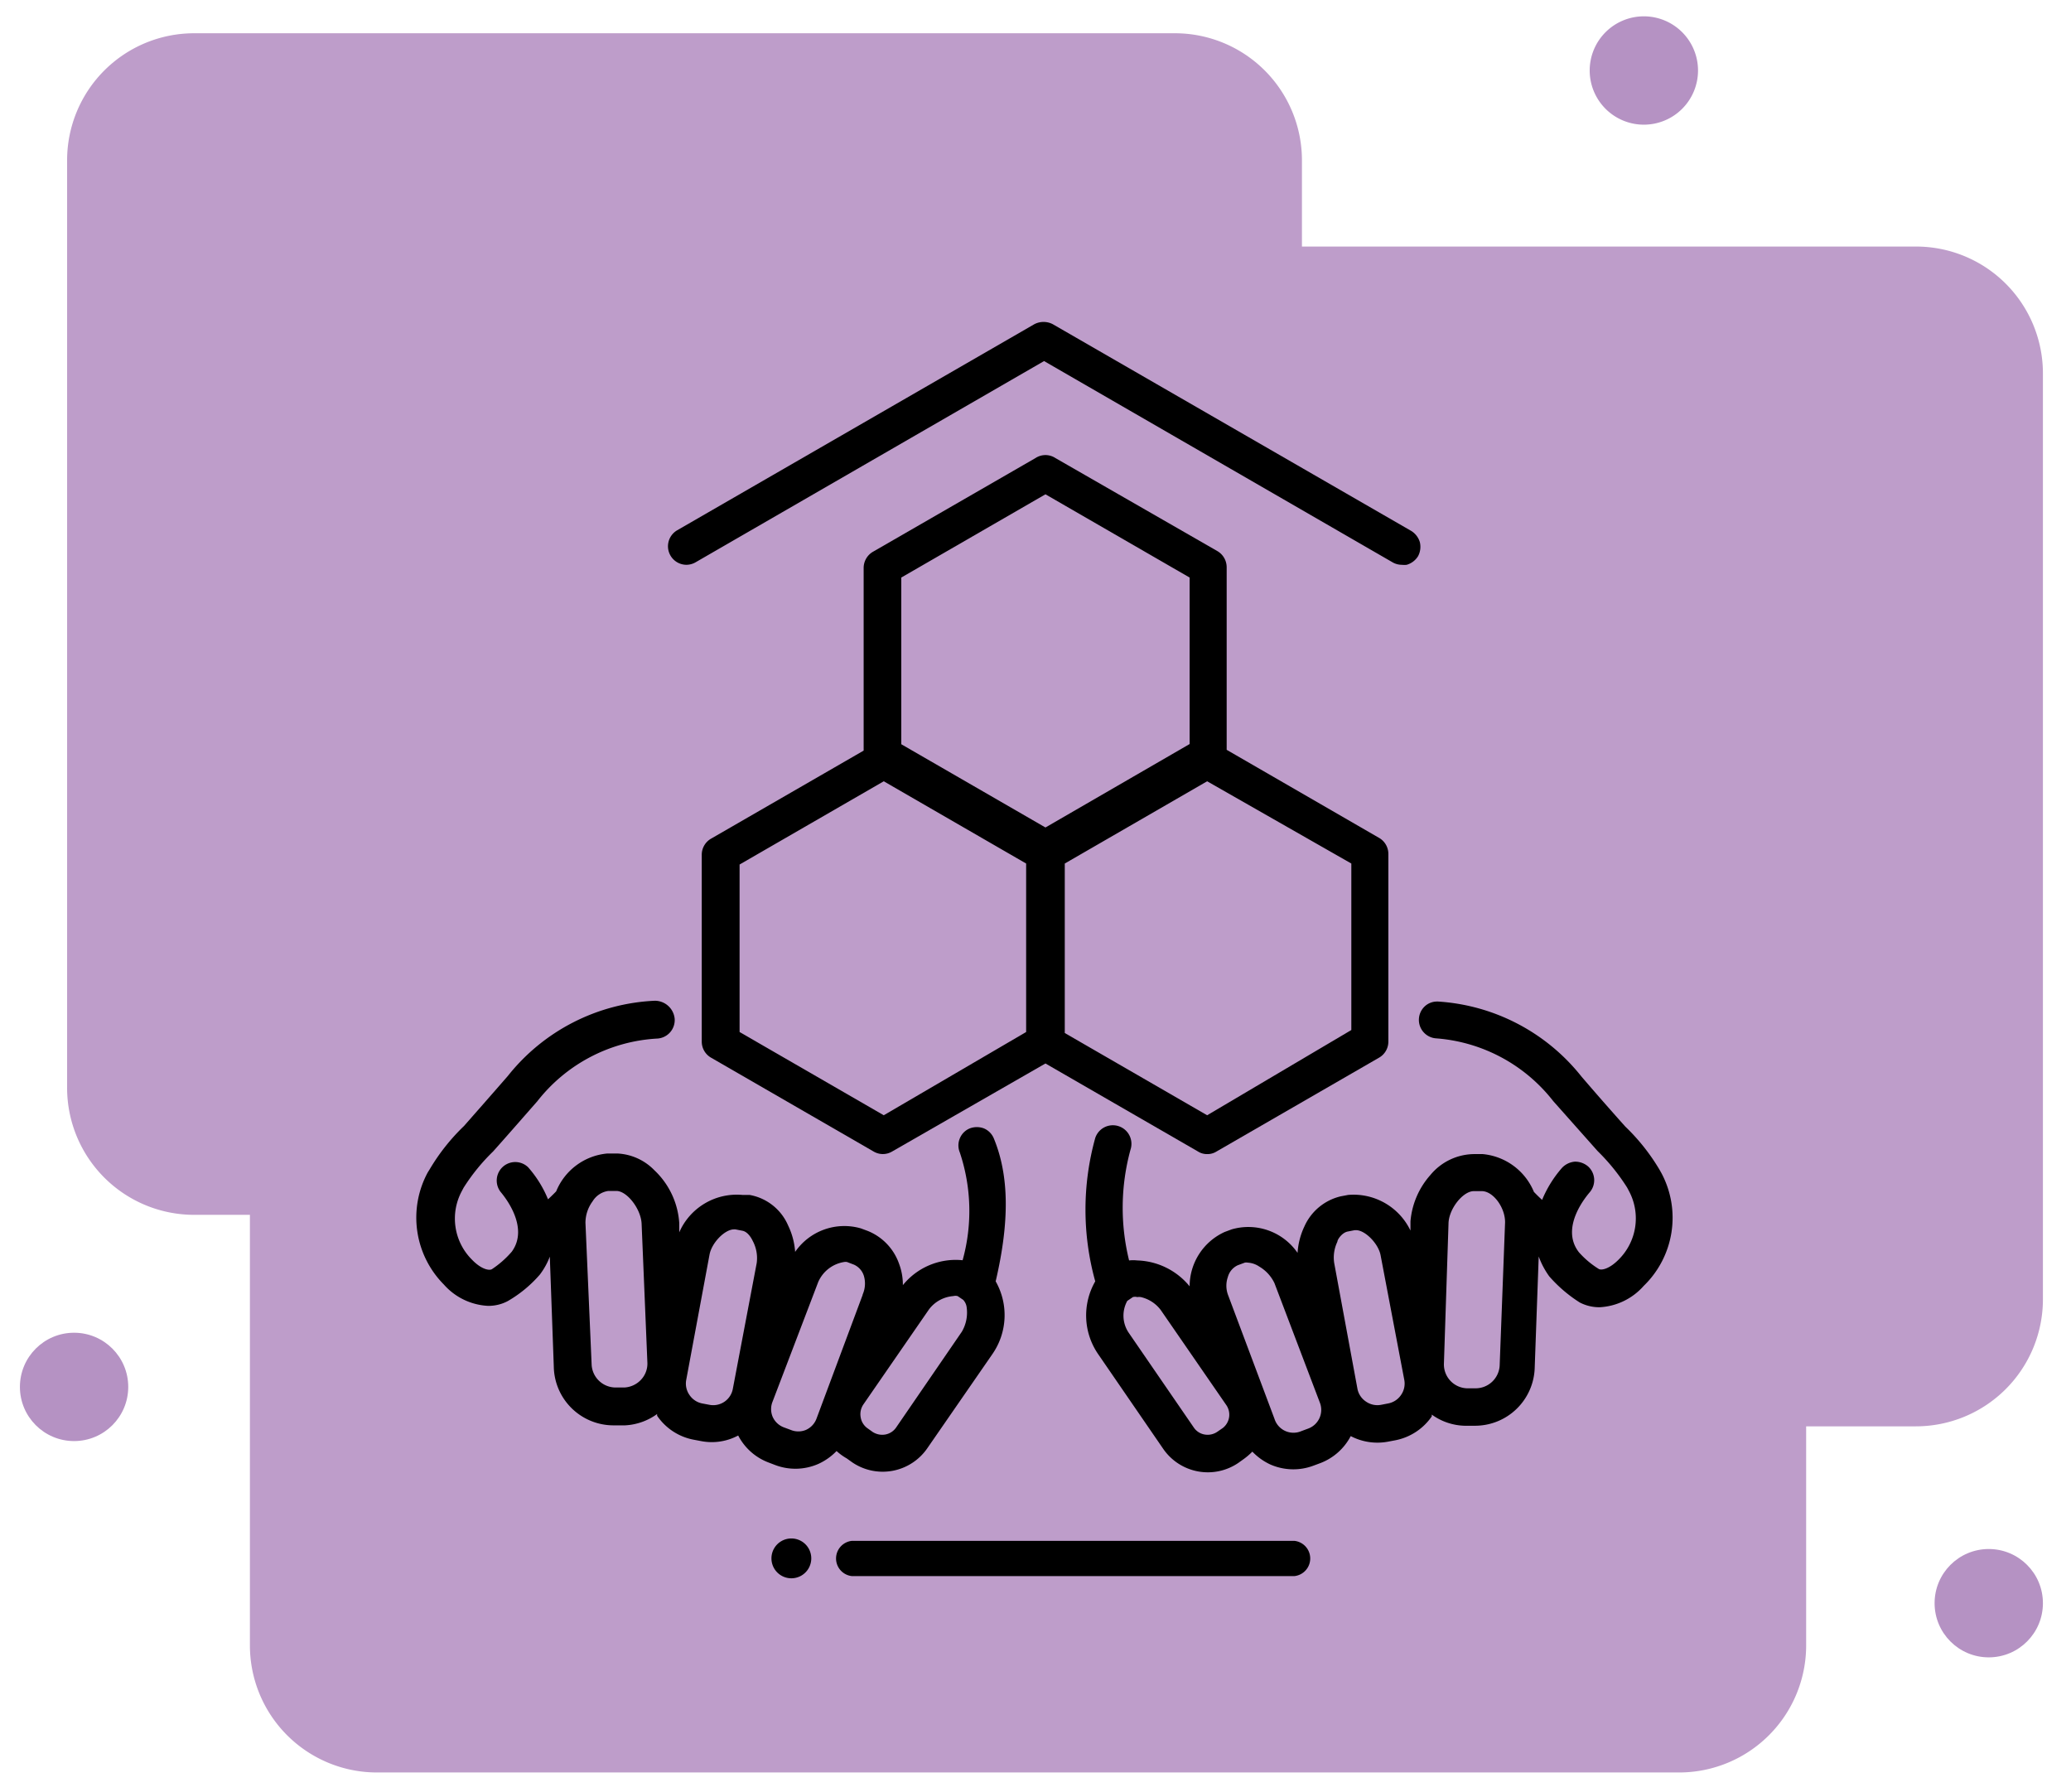
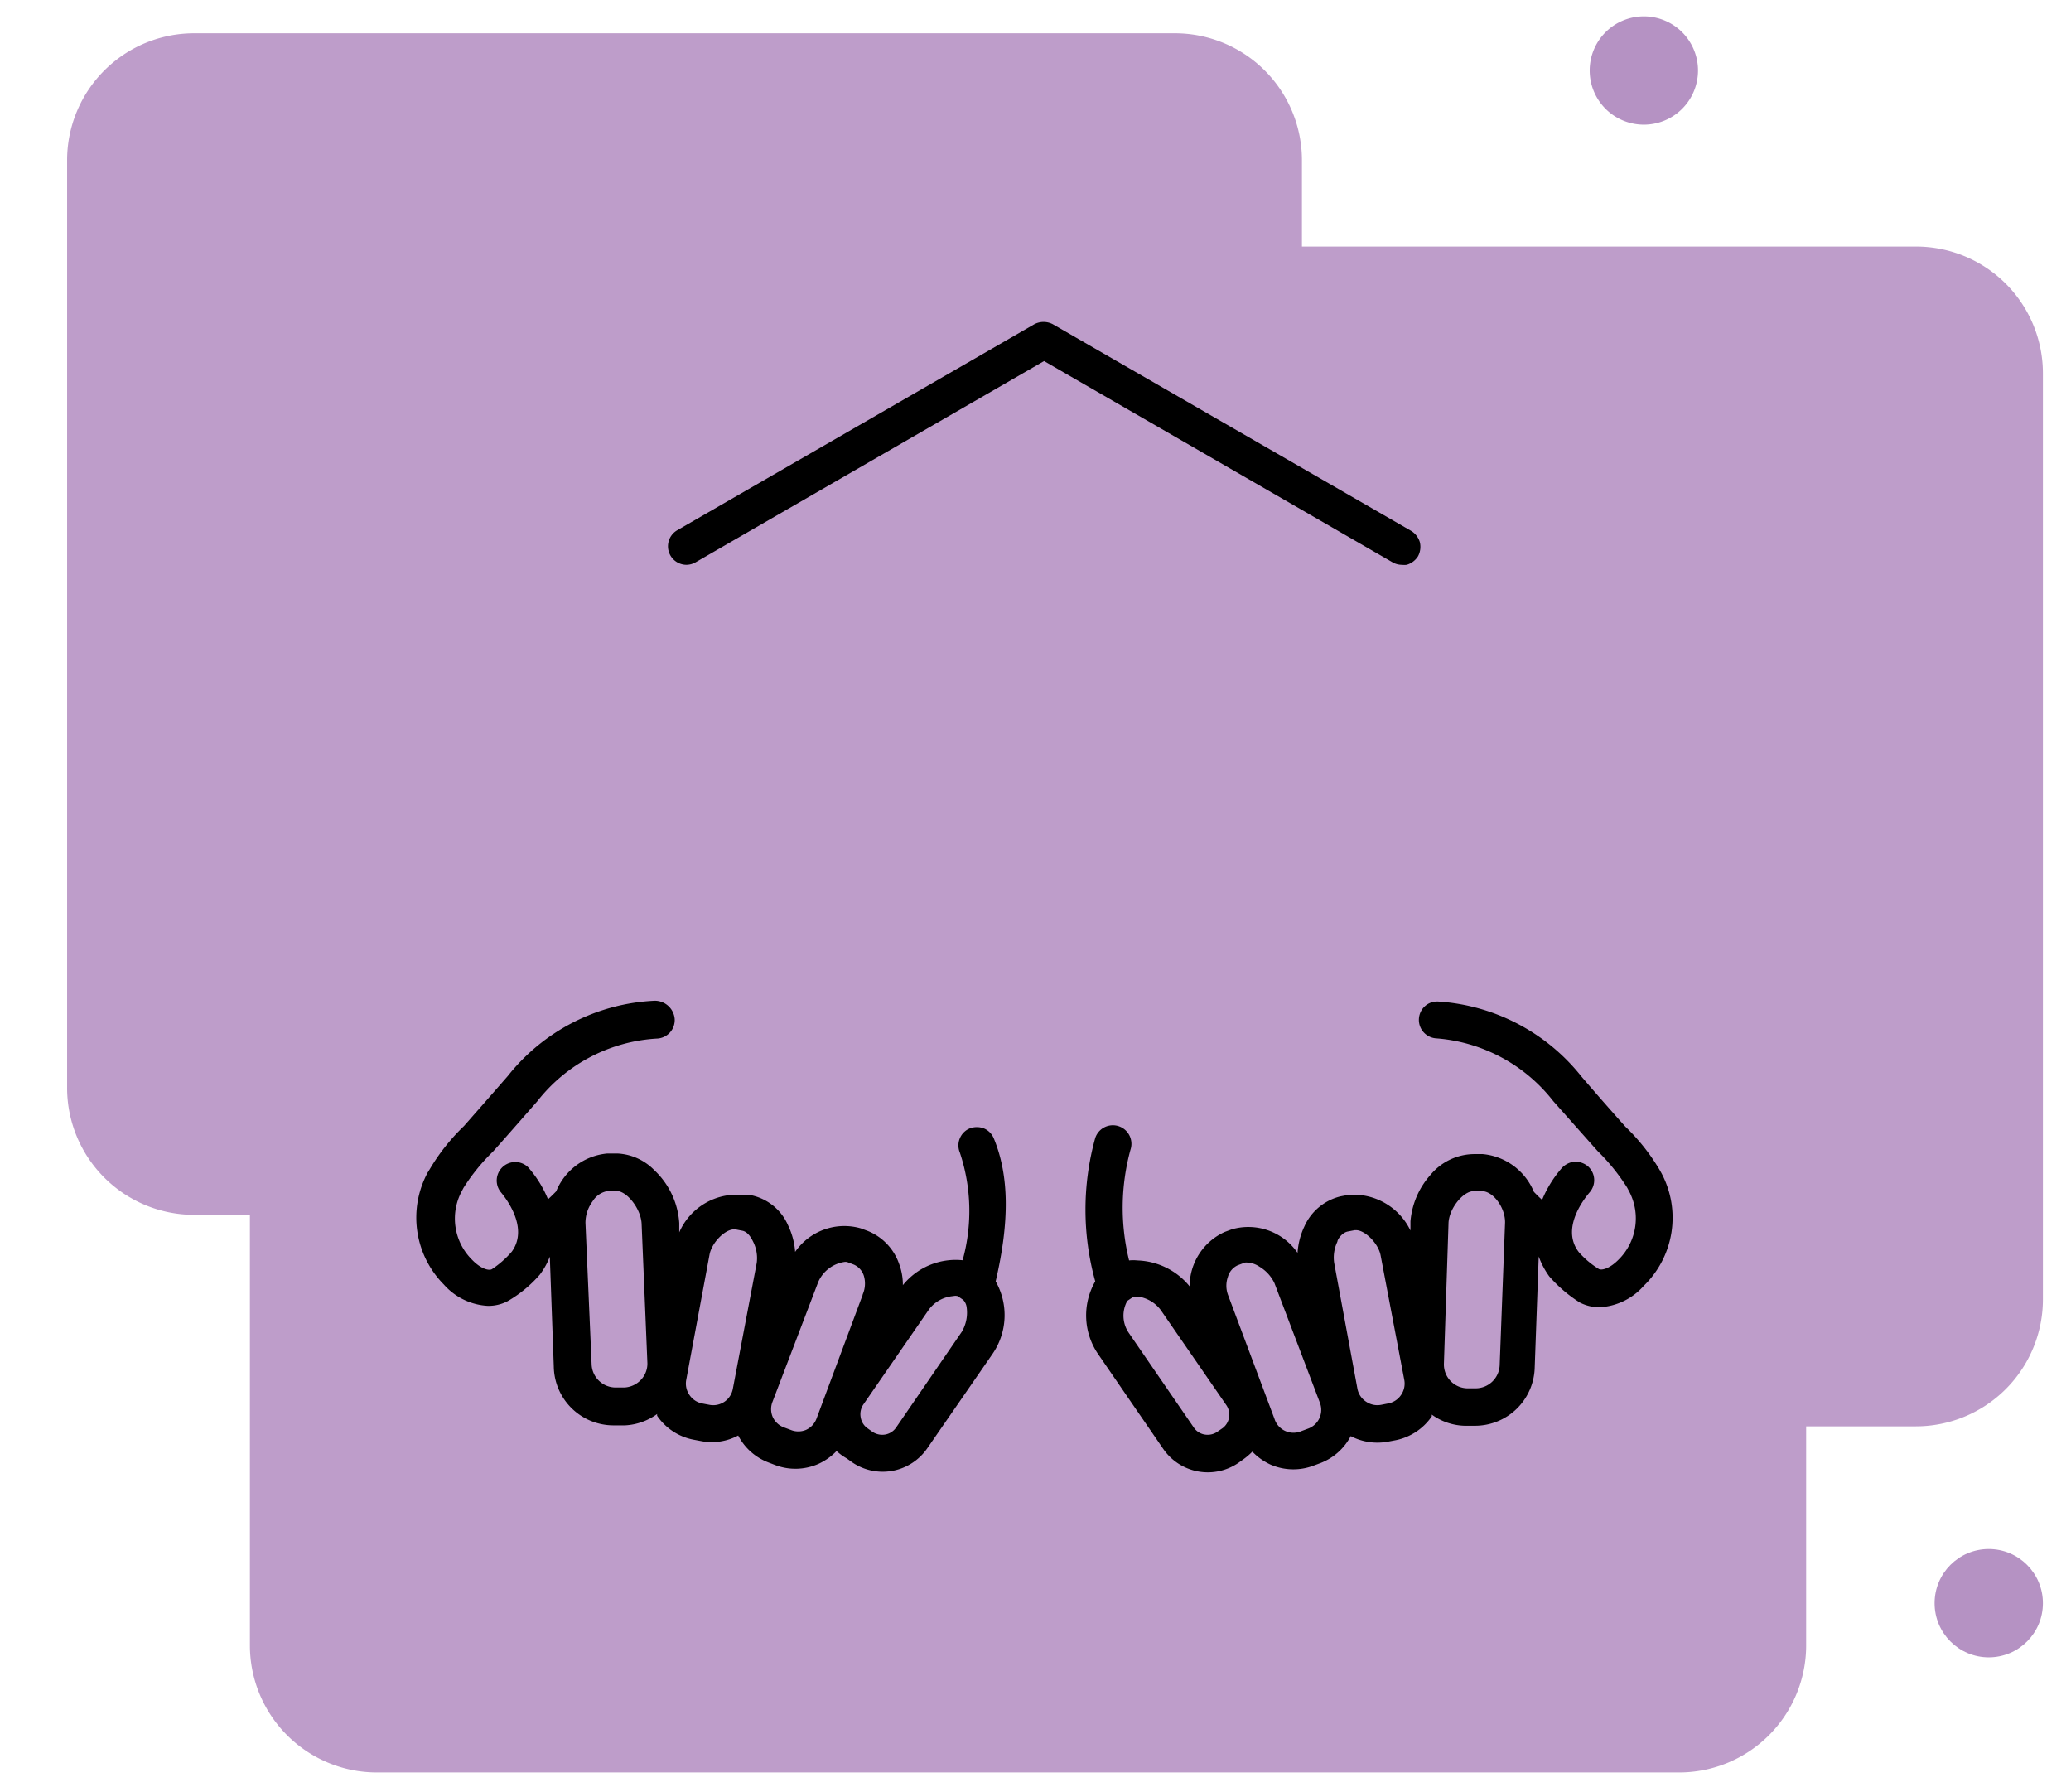
<svg xmlns="http://www.w3.org/2000/svg" width="104" height="90" viewBox="0 0 104 90">
  <path d="M96.21,12.38H65.38V8.05A6.38,6.38,0,0,0,59,1.67H9.75A6.38,6.38,0,0,0,3.37,8.05V54.59A6.38,6.38,0,0,0,9.75,61h2.8V82.62A6.38,6.38,0,0,0,18.92,89h65.4a6.38,6.38,0,0,0,6.38-6.38v-11h5.51a6.38,6.38,0,0,0,6.38-6.38V18.75A6.37,6.37,0,0,0,96.21,12.38Z" fill="#be9dca" />
-   <circle cx="3.72" cy="69.64" r="2.72" fill="#b592c3" />
  <circle cx="99.87" cy="80.5" r="2.72" fill="#b592c3" />
  <path d="M82.54,6.26a2.72,2.72,0,1,0-2.71-2.72A2.72,2.72,0,0,0,82.54,6.26Z" fill="#b592c3" />
  <path d="M83.43,58.9l-.09-.16a10.22,10.22,0,0,0-1.72-2.17c-.61-.68-1.35-1.52-2.2-2.51a10,10,0,0,0-7.2-3.77h-.06a.9.9,0,0,0-.6.23.93.93,0,0,0,.58,1.62A8.24,8.24,0,0,1,78,55.29l2.23,2.51a10.15,10.15,0,0,1,1.48,1.83l.1.19a2.91,2.91,0,0,1-.52,3.42c-.45.46-.85.56-1,.48a4.48,4.48,0,0,1-1-.84c-1-1.28.47-2.92.53-3a.93.93,0,0,0-.07-1.31,1,1,0,0,0-.67-.24,1,1,0,0,0-.64.31,5.81,5.81,0,0,0-1,1.61c-.23-.21-.37-.36-.41-.4l0,0a3.09,3.09,0,0,0-2.57-1.9H74A2.88,2.88,0,0,0,71.83,59a4,4,0,0,0-1,2.33v.46A3.17,3.17,0,0,0,67.7,60l-.37.07a2.67,2.67,0,0,0-1.83,1.52,3.62,3.62,0,0,0-.34,1.32,3,3,0,0,0-3.31-1.18l-.35.13a3,3,0,0,0-1.76,2.73,3.53,3.53,0,0,0-2.63-1.3,1.84,1.84,0,0,0-.41,0,11.05,11.05,0,0,1,.07-5.56A.93.93,0,0,0,55,57.14a13.46,13.46,0,0,0,0,7.2A3.43,3.43,0,0,0,55.15,68l3.27,4.76a2.72,2.72,0,0,0,3.76.7l.28-.2a3.41,3.41,0,0,0,.43-.37,3,3,0,0,0,.89.64,2.87,2.87,0,0,0,2.19.06l.35-.13a2.88,2.88,0,0,0,1.51-1.35,2.89,2.89,0,0,0,1.87.28l.37-.07a2.89,2.89,0,0,0,1.83-1.2l0-.09h0a2.94,2.94,0,0,0,1.64.56l.41,0h.12a3,3,0,0,0,3-2.95l.2-5.55a4.07,4.07,0,0,0,.53,1,7,7,0,0,0,1.53,1.31,2.13,2.13,0,0,0,1,.24,3.17,3.17,0,0,0,2.21-1.07A4.76,4.76,0,0,0,83.43,58.9Zm-7.85,2.5-.27,7.15a1.21,1.21,0,0,1-1.24,1.16h-.41a1.2,1.2,0,0,1-1.15-1.25l.23-7c0-.74.72-1.65,1.27-1.65h0l.41,0C75,59.82,75.6,60.66,75.58,61.4Zm-5.06,7.89a1,1,0,0,1-.16.75,1,1,0,0,1-.65.43l-.36.07a1,1,0,0,1-.75-.16,1,1,0,0,1-.43-.63L67,63.42a1.83,1.83,0,0,1,.16-1.07c0-.11.23-.45.51-.51l.36-.07h.07c.45,0,1.12.67,1.23,1.26ZM64,64.43l2.28,6a1,1,0,0,1-.58,1.3l-.35.13A1,1,0,0,1,64,71.24L61.66,65a1.33,1.33,0,0,1,0-.88.91.91,0,0,1,.5-.59l.35-.13a.4.4,0,0,1,.15,0,1.15,1.15,0,0,1,.58.2A1.92,1.92,0,0,1,64,64.43ZM61.41,71.7l-.29.2a.86.86,0,0,1-.63.13.82.82,0,0,1-.54-.35l-3.27-4.76a1.53,1.53,0,0,1-.07-1.6l.28-.19a.42.42,0,0,1,.22,0,.62.62,0,0,1,.18,0,1.74,1.74,0,0,1,1,.65l3.29,4.77A.85.85,0,0,1,61.41,71.7Z" />
  <path d="M42.52,73.23l.28.2a2.72,2.72,0,0,0,3.76-.7L49.83,68A3.43,3.43,0,0,0,50,64.34c.7-3,.68-5.3-.09-7.17a.93.93,0,0,0-.5-.51,1,1,0,0,0-.71,0,.91.91,0,0,0-.5.5.92.92,0,0,0,0,.71,9.25,9.25,0,0,1,.14,5.41,3.41,3.41,0,0,0-3,1.25,3,3,0,0,0-.19-1.07,2.76,2.76,0,0,0-1.57-1.65l-.35-.13h0a3,3,0,0,0-3.3,1.18,3.63,3.63,0,0,0-.35-1.32A2.6,2.6,0,0,0,37.64,60L37.28,60a3.15,3.15,0,0,0-3.17,1.88l0-.47a4,4,0,0,0-1.25-2.65A2.77,2.77,0,0,0,31,57.92h-.5a3.07,3.07,0,0,0-2.57,1.9l0,0s-.18.19-.41.4a5.66,5.66,0,0,0-1-1.61.93.93,0,0,0-1.38,1.24c.15.18,1.47,1.75.56,3a4.8,4.8,0,0,1-1,.88c-.14.08-.54,0-1-.48a2.91,2.91,0,0,1-.52-3.42l.1-.19a9.93,9.93,0,0,1,1.48-1.82c.61-.68,1.35-1.53,2.22-2.52a8.22,8.22,0,0,1,6-3.15.93.93,0,0,0,.9-1,1,1,0,0,0-1-.9,10,10,0,0,0-7.38,3.78c-.87,1-1.62,1.85-2.2,2.51a10.22,10.22,0,0,0-1.72,2.17l-.1.16a4.77,4.77,0,0,0,.81,5.63,3.17,3.17,0,0,0,2.21,1.07,2.06,2.06,0,0,0,1-.24A6.27,6.27,0,0,0,27.11,64a3.62,3.62,0,0,0,.5-.9l.2,5.52a3,3,0,0,0,3.06,2.95H31l.4,0A3,3,0,0,0,33,71h0a.36.36,0,0,0,0,.09,2.86,2.86,0,0,0,1.83,1.2l.37.07a2.81,2.81,0,0,0,1.87-.28,2.85,2.85,0,0,0,1.51,1.35l.34.13a2.86,2.86,0,0,0,2.19-.06,3,3,0,0,0,.9-.64A2.83,2.83,0,0,0,42.52,73.23Zm.7-2.07a.87.87,0,0,1,.13-.63l3.3-4.78a1.69,1.69,0,0,1,1.22-.67.45.45,0,0,1,.22,0l.28.19a.67.67,0,0,1,.17.35,1.9,1.9,0,0,1-.24,1.25L45,71.68a.84.84,0,0,1-.54.35.89.89,0,0,1-.64-.13l-.28-.2A.84.84,0,0,1,43.22,71.16Zm.1-6.14L41,71.24a1,1,0,0,1-.53.56,1,1,0,0,1-.76,0l-.35-.13a1,1,0,0,1-.56-.53,1,1,0,0,1,0-.77l2.29-6a1.71,1.71,0,0,1,1.29-1,.41.41,0,0,1,.16,0l.34.13a.91.91,0,0,1,.5.56A1.36,1.36,0,0,1,43.32,65ZM38,63.42,36.8,69.74a1,1,0,0,1-1.17.8l-.37-.07a1,1,0,0,1-.64-.43,1,1,0,0,1-.16-.75L35.63,63c.11-.6.77-1.27,1.23-1.27h.07l.36.07c.28.06.46.4.51.51A1.83,1.83,0,0,1,38,63.42Zm-5.49,5a1.18,1.18,0,0,1-.32.86,1.23,1.23,0,0,1-.84.39h-.42a1.21,1.21,0,0,1-1.22-1.15L29.4,61.4a1.82,1.82,0,0,1,.36-1.08,1.1,1.1,0,0,1,.79-.52l.4,0h0c.54,0,1.24.91,1.27,1.65Z" />
-   <path d="M61.13,27.67,53,23A.91.91,0,0,0,52,23l-8.17,4.71a.94.94,0,0,0-.46.81v9.17l-7.66,4.42a.93.93,0,0,0-.47.81V52.3a.93.93,0,0,0,.47.81l8.16,4.71a.91.91,0,0,0,.93,0L52.5,53.4l7.66,4.42a.84.84,0,0,0,.46.13.85.85,0,0,0,.47-.13l8.16-4.71a.93.93,0,0,0,.47-.81V42.88a.93.93,0,0,0-.47-.81L61.6,37.65V28.48A.94.94,0,0,0,61.13,27.67Zm-9.6,15.69v8.46L44.38,56l-7.24-4.18V43.41l7.24-4.18Zm16.33,0v8.36L60.62,56l-7.15-4.13V43.36l7.15-4.13ZM59.74,29v8.36L52.5,41.55l-7.24-4.18V29l7.24-4.18Z" />
  <path d="M34.46,28.36a.93.93,0,0,0,.46-.12L52.43,18.13,69.94,28.24a.93.93,0,0,0,.46.12,1,1,0,0,0,.24,0,1,1,0,0,0,.57-.43,1,1,0,0,0,.09-.71,1,1,0,0,0-.43-.56l-18-10.38a1,1,0,0,0-.93,0L34,26.63a.93.93,0,0,0,.47,1.73Z" />
-   <path d="M65,77.37H42.78a.89.89,0,0,0,0,1.77H65a.89.89,0,0,0,0-1.77Z" />
-   <path d="M38.74,78.25a1,1,0,0,0,2,0A1,1,0,0,0,38.74,78.25Z" />
</svg>